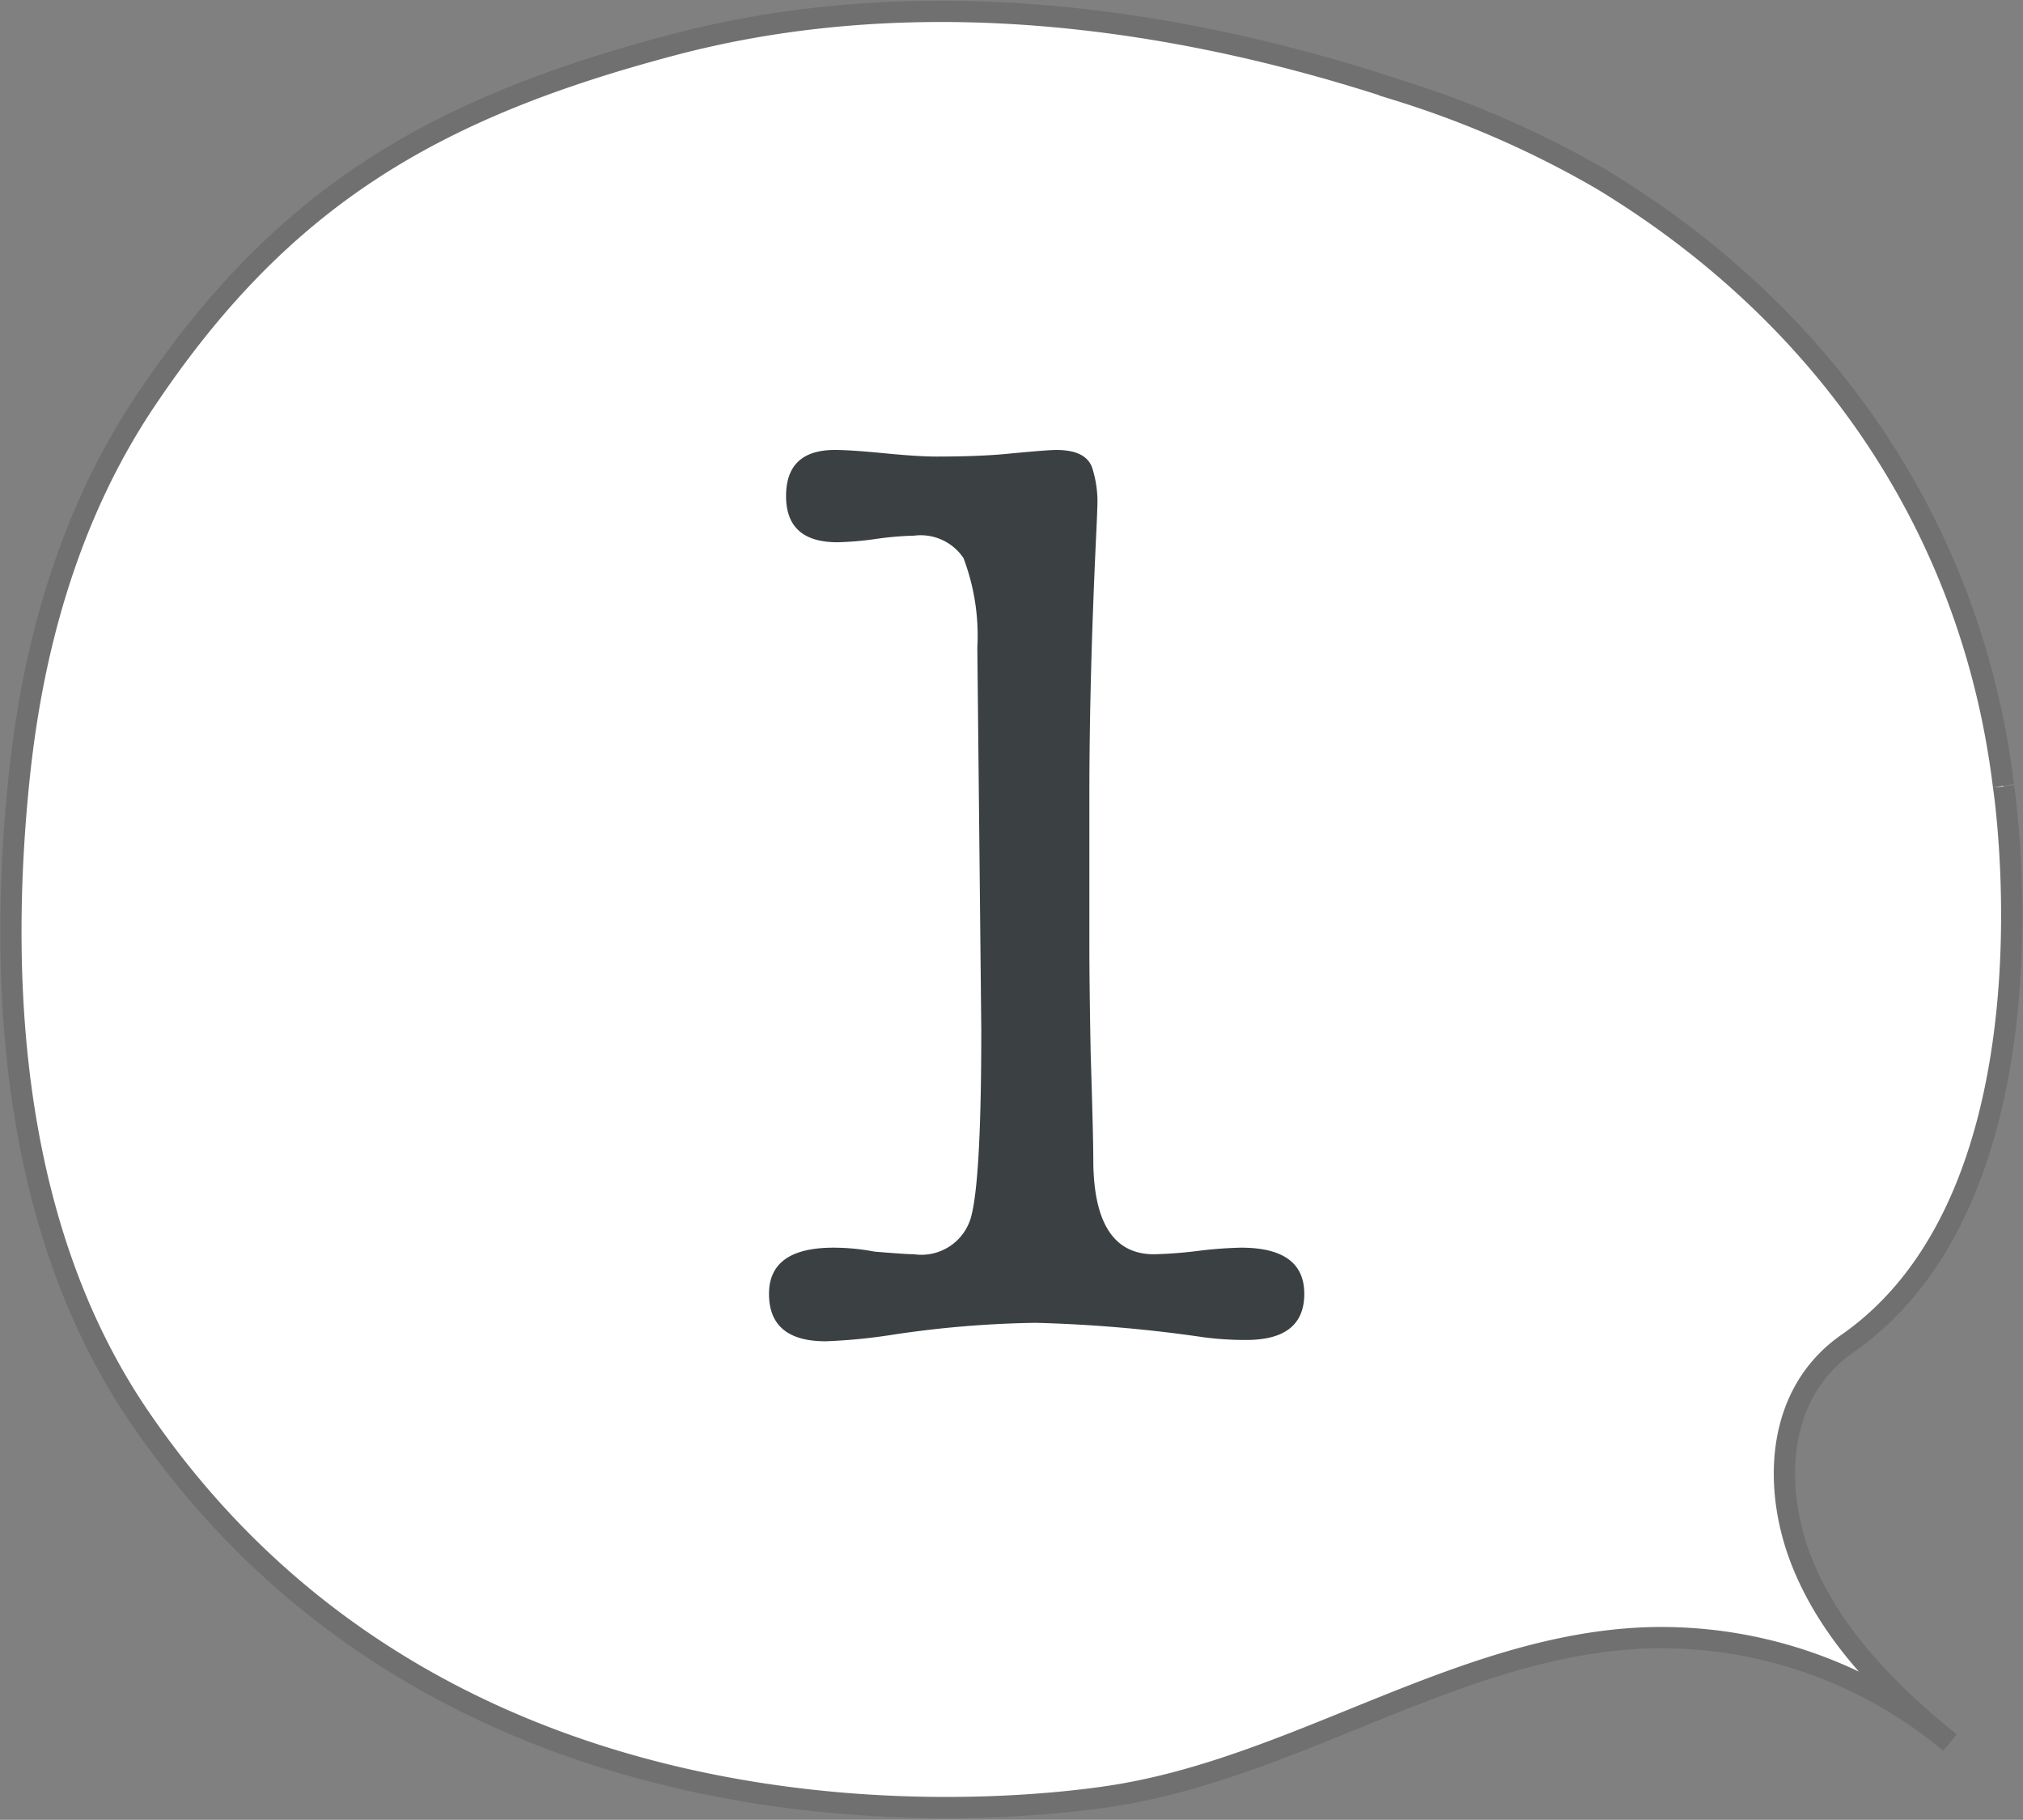
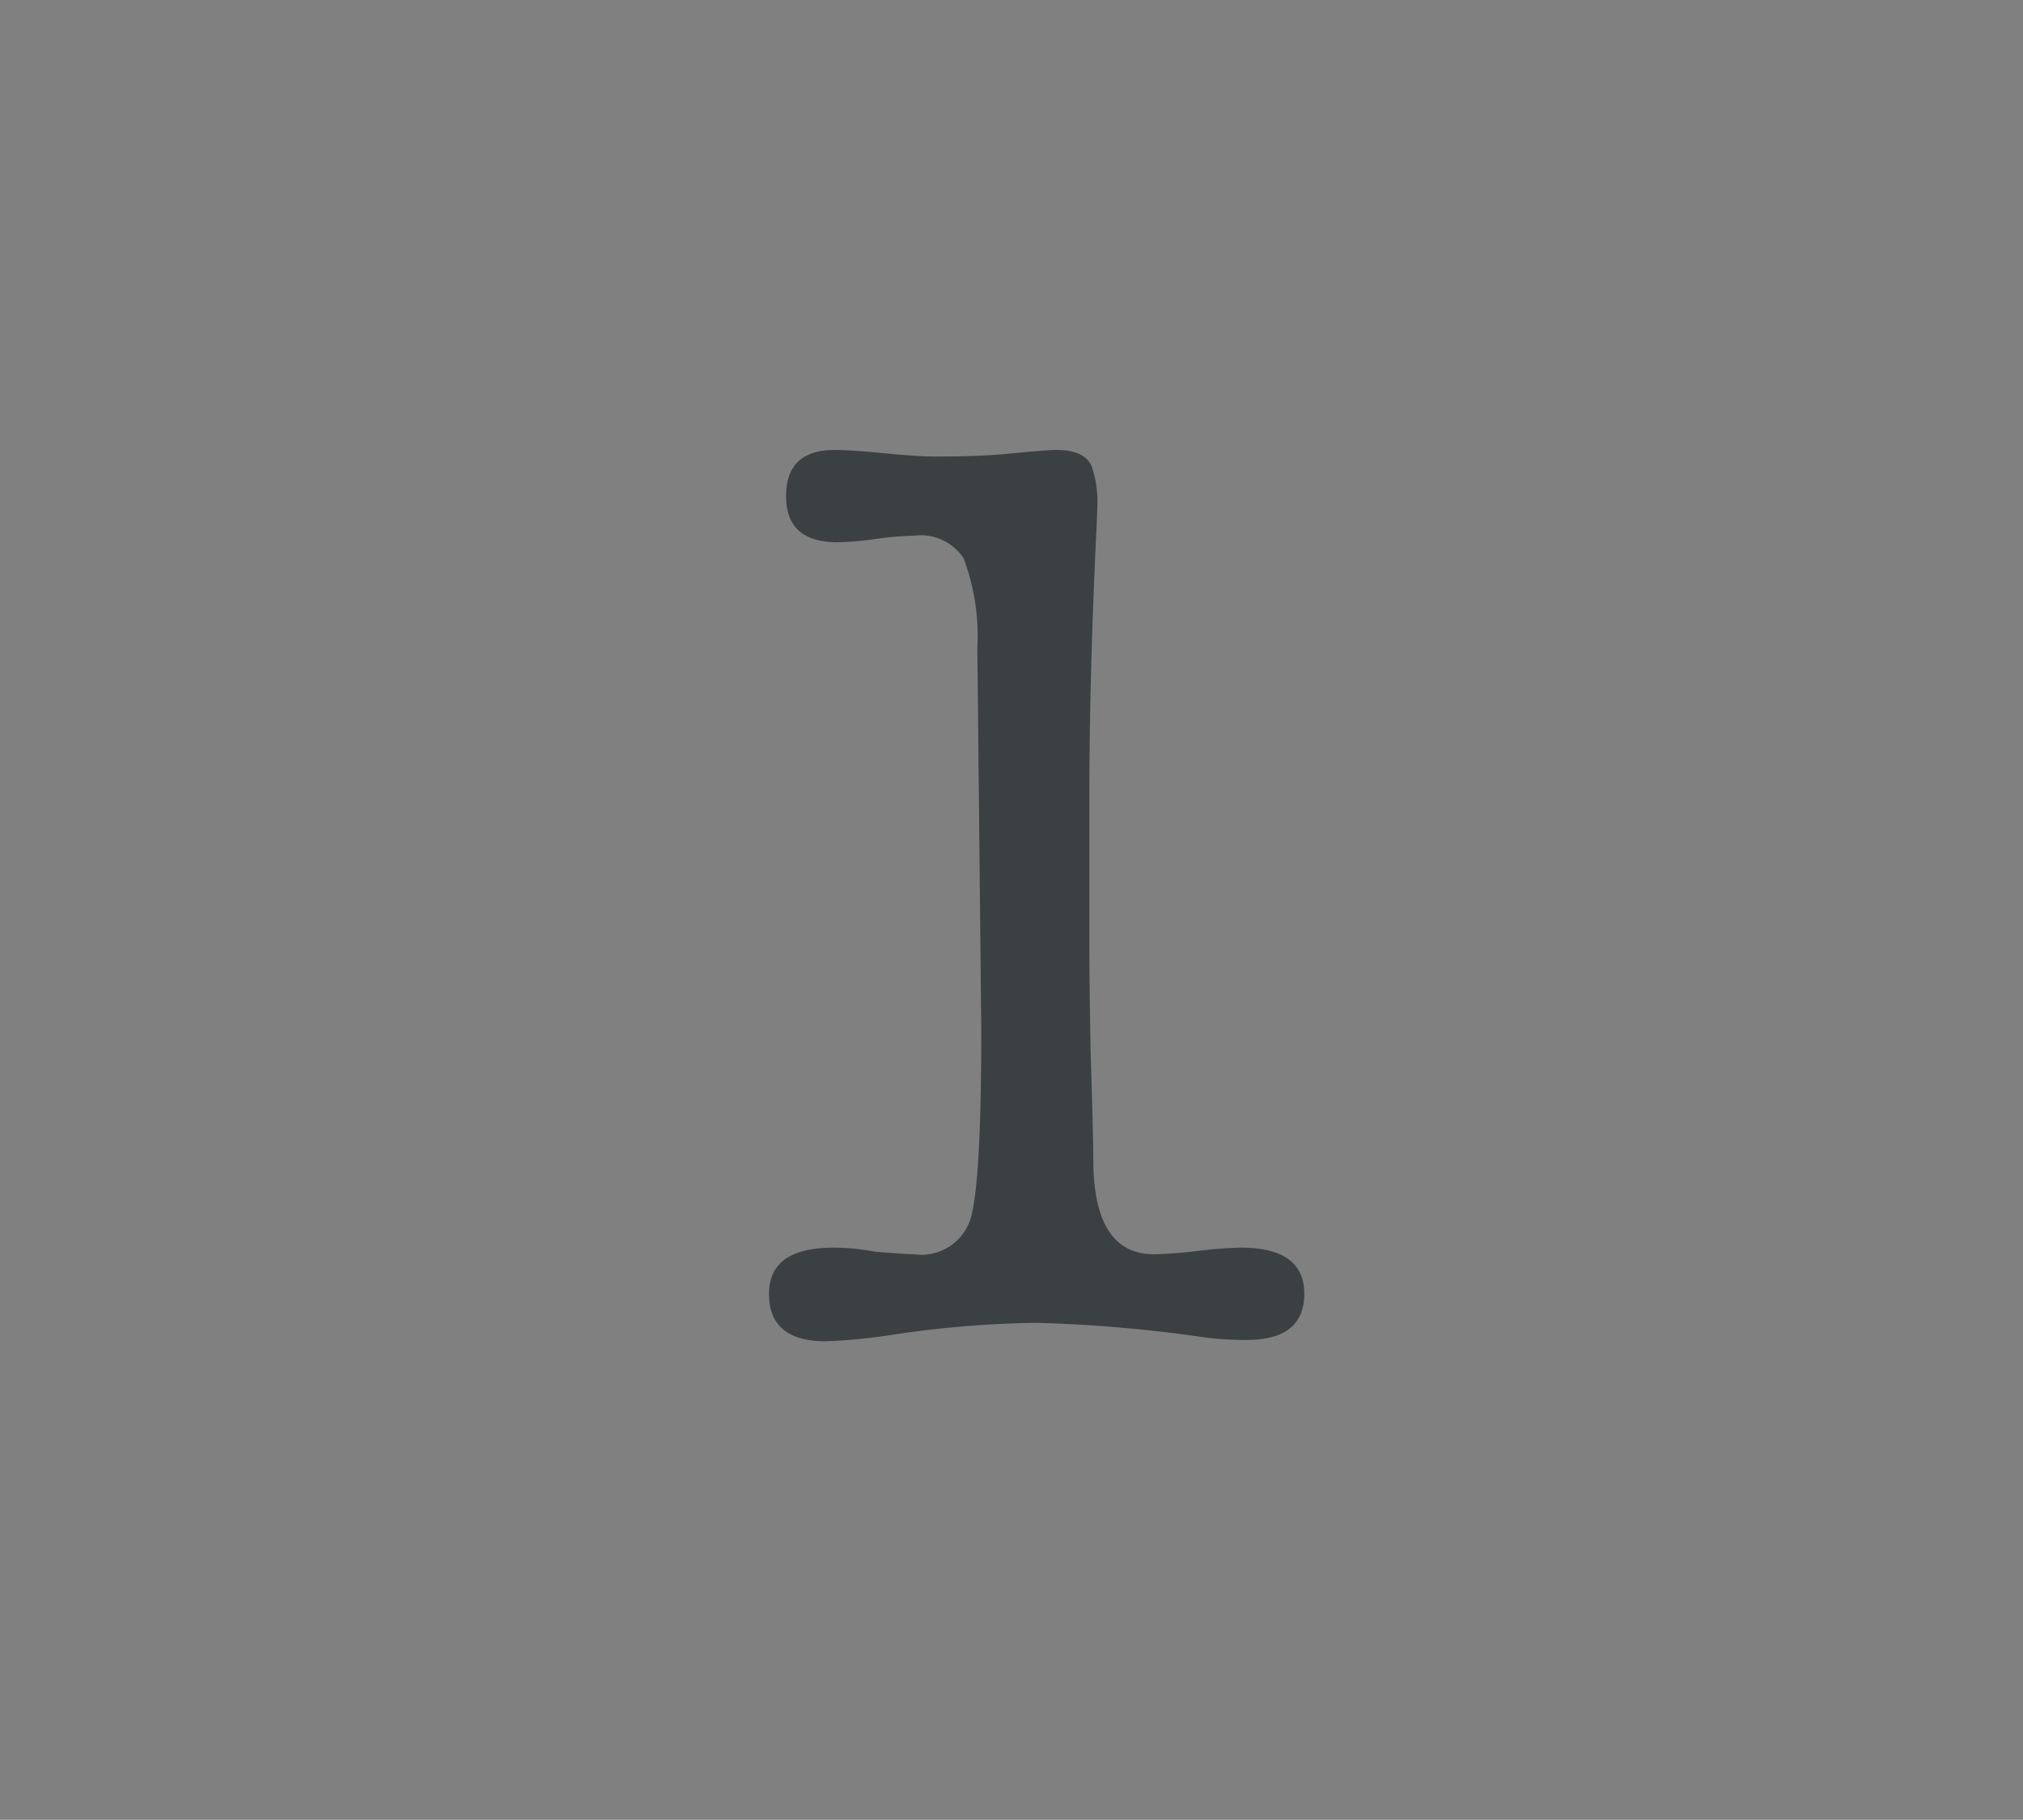
<svg xmlns="http://www.w3.org/2000/svg" width="95.127" height="85.569" viewBox="0 0 95.127 85.569">
  <rect x="0" y="0" width="95.127" height="85.569" fill="#808080" stroke="none" />
  <g id="グループ_1809" data-name="グループ 1809" transform="translate(-552.403 -7431.515)">
-     <path id="パス_845" data-name="パス 845" d="M1133.836,188.467c-3.4,2.367-3.511,6.821-2.144,10.262s4.083,6.168,6.964,8.5a21.136,21.136,0,0,0-14.431-4.919c-8.493.38-15.957,5.822-24.325,7.319,0,0-30.284,5.9-46.383-17.716-5.694-8.351-6.669-19.274-5.724-29.337.379-4.035,1.431-11.568,5.963-18.366,6.44-9.66,13.609-13.827,24.8-16.794s23.191-1.506,34.184,2.128a46.5,46.5,0,0,1,9.535,4.183c10.486,6.341,17.4,16.328,18.895,28.49C1141.169,162.212,1144.123,181.3,1133.836,188.467Z" transform="translate(-494.562 7306.223)" fill="#fff" stroke="#707070" stroke-width="1" />
    <path id="パス_889" data-name="パス 889" d="M17.546-14.322,17.36-32.3a10.322,10.322,0,0,0-.651-4.216,2.424,2.424,0,0,0-2.325-1.054,14.924,14.924,0,0,0-1.8.155,14.924,14.924,0,0,1-1.8.155q-2.418,0-2.418-2.17t2.294-2.17q.744,0,2.325.155t2.449.155q1.984,0,3.286-.124,1.922-.186,2.356-.186,1.364,0,1.674.806A5.215,5.215,0,0,1,23-38.874q0,.186-.062,1.488-.31,6.634-.31,12.028v7.006q0,1.922.062,5.146.124,3.906.124,5.146.062,4.278,2.852,4.278a19.863,19.863,0,0,0,2.046-.155,19.863,19.863,0,0,1,2.046-.155q2.976,0,2.976,2.17T30.008.248A15.03,15.03,0,0,1,28.024.124a66.256,66.256,0,0,0-7.936-.682,49.426,49.426,0,0,0-6.7.558A26.624,26.624,0,0,1,10.23.31Q7.564.31,7.564-1.922q0-2.17,3.038-2.17a10.424,10.424,0,0,1,1.922.186q1.488.124,1.86.124a2.424,2.424,0,0,0,2.666-1.7Q17.546-7.192,17.546-14.322Z" transform="translate(581 7494.272)" fill="#3b4043" />
  </g>
</svg>